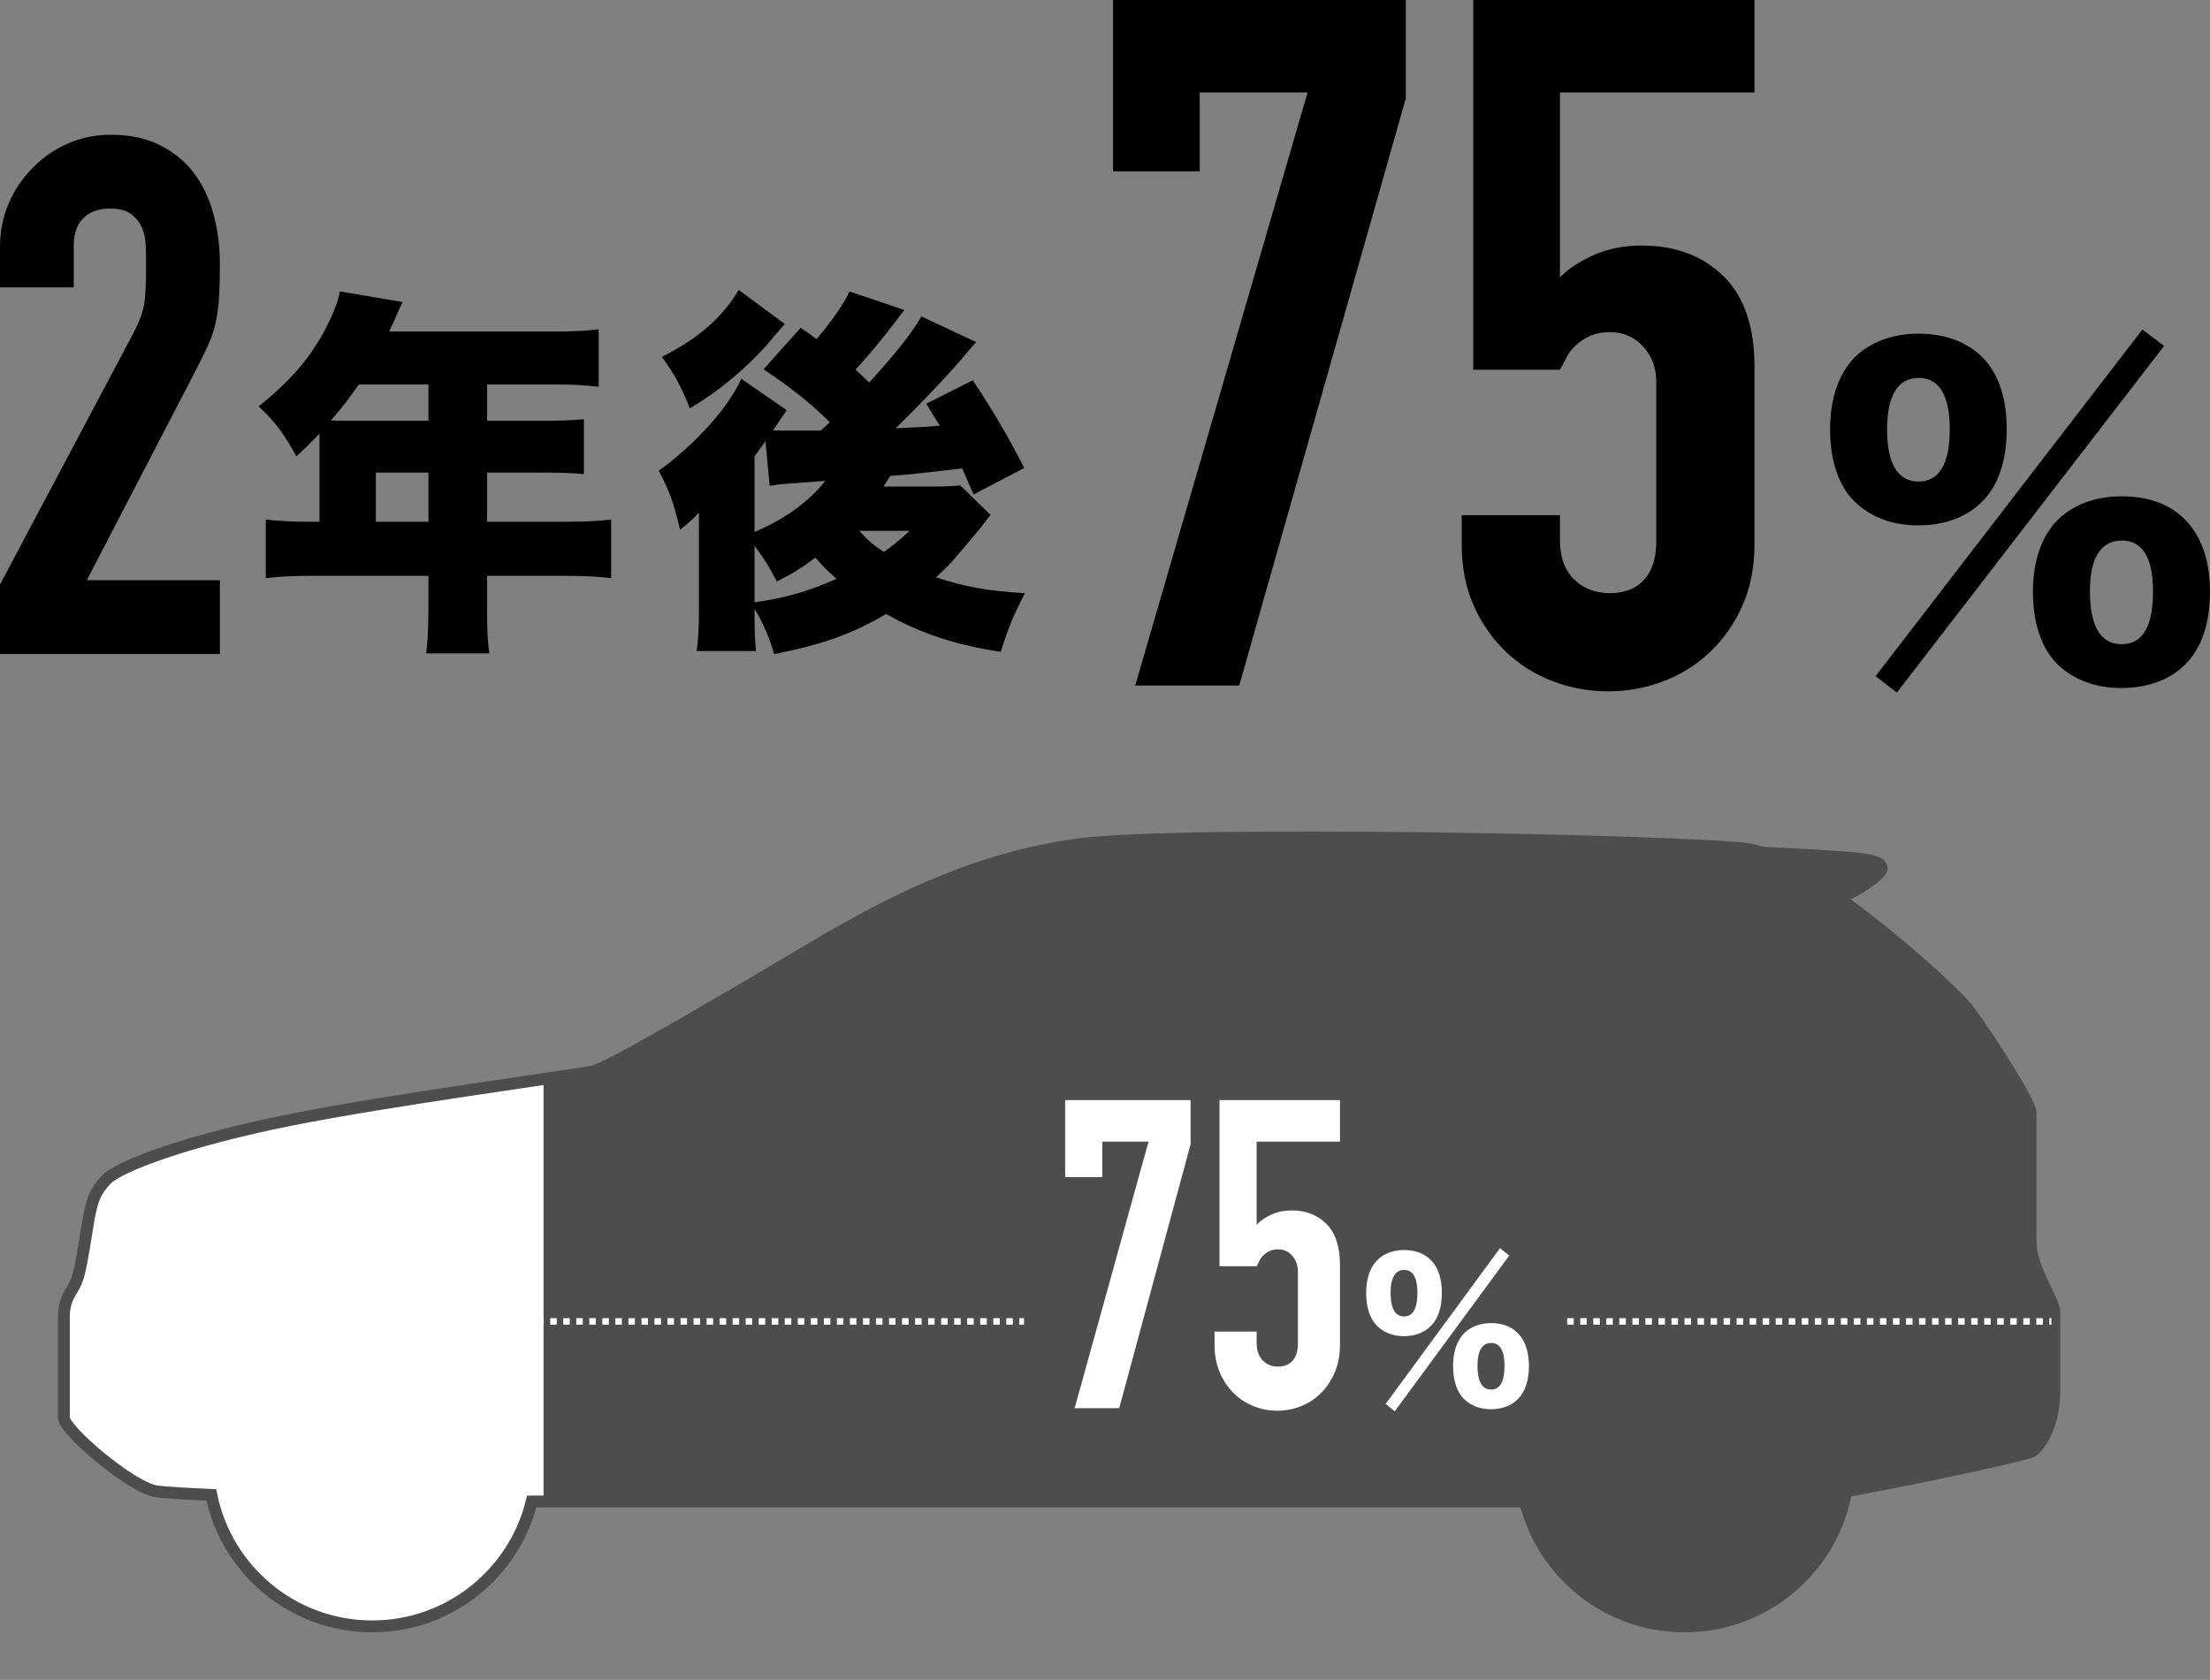
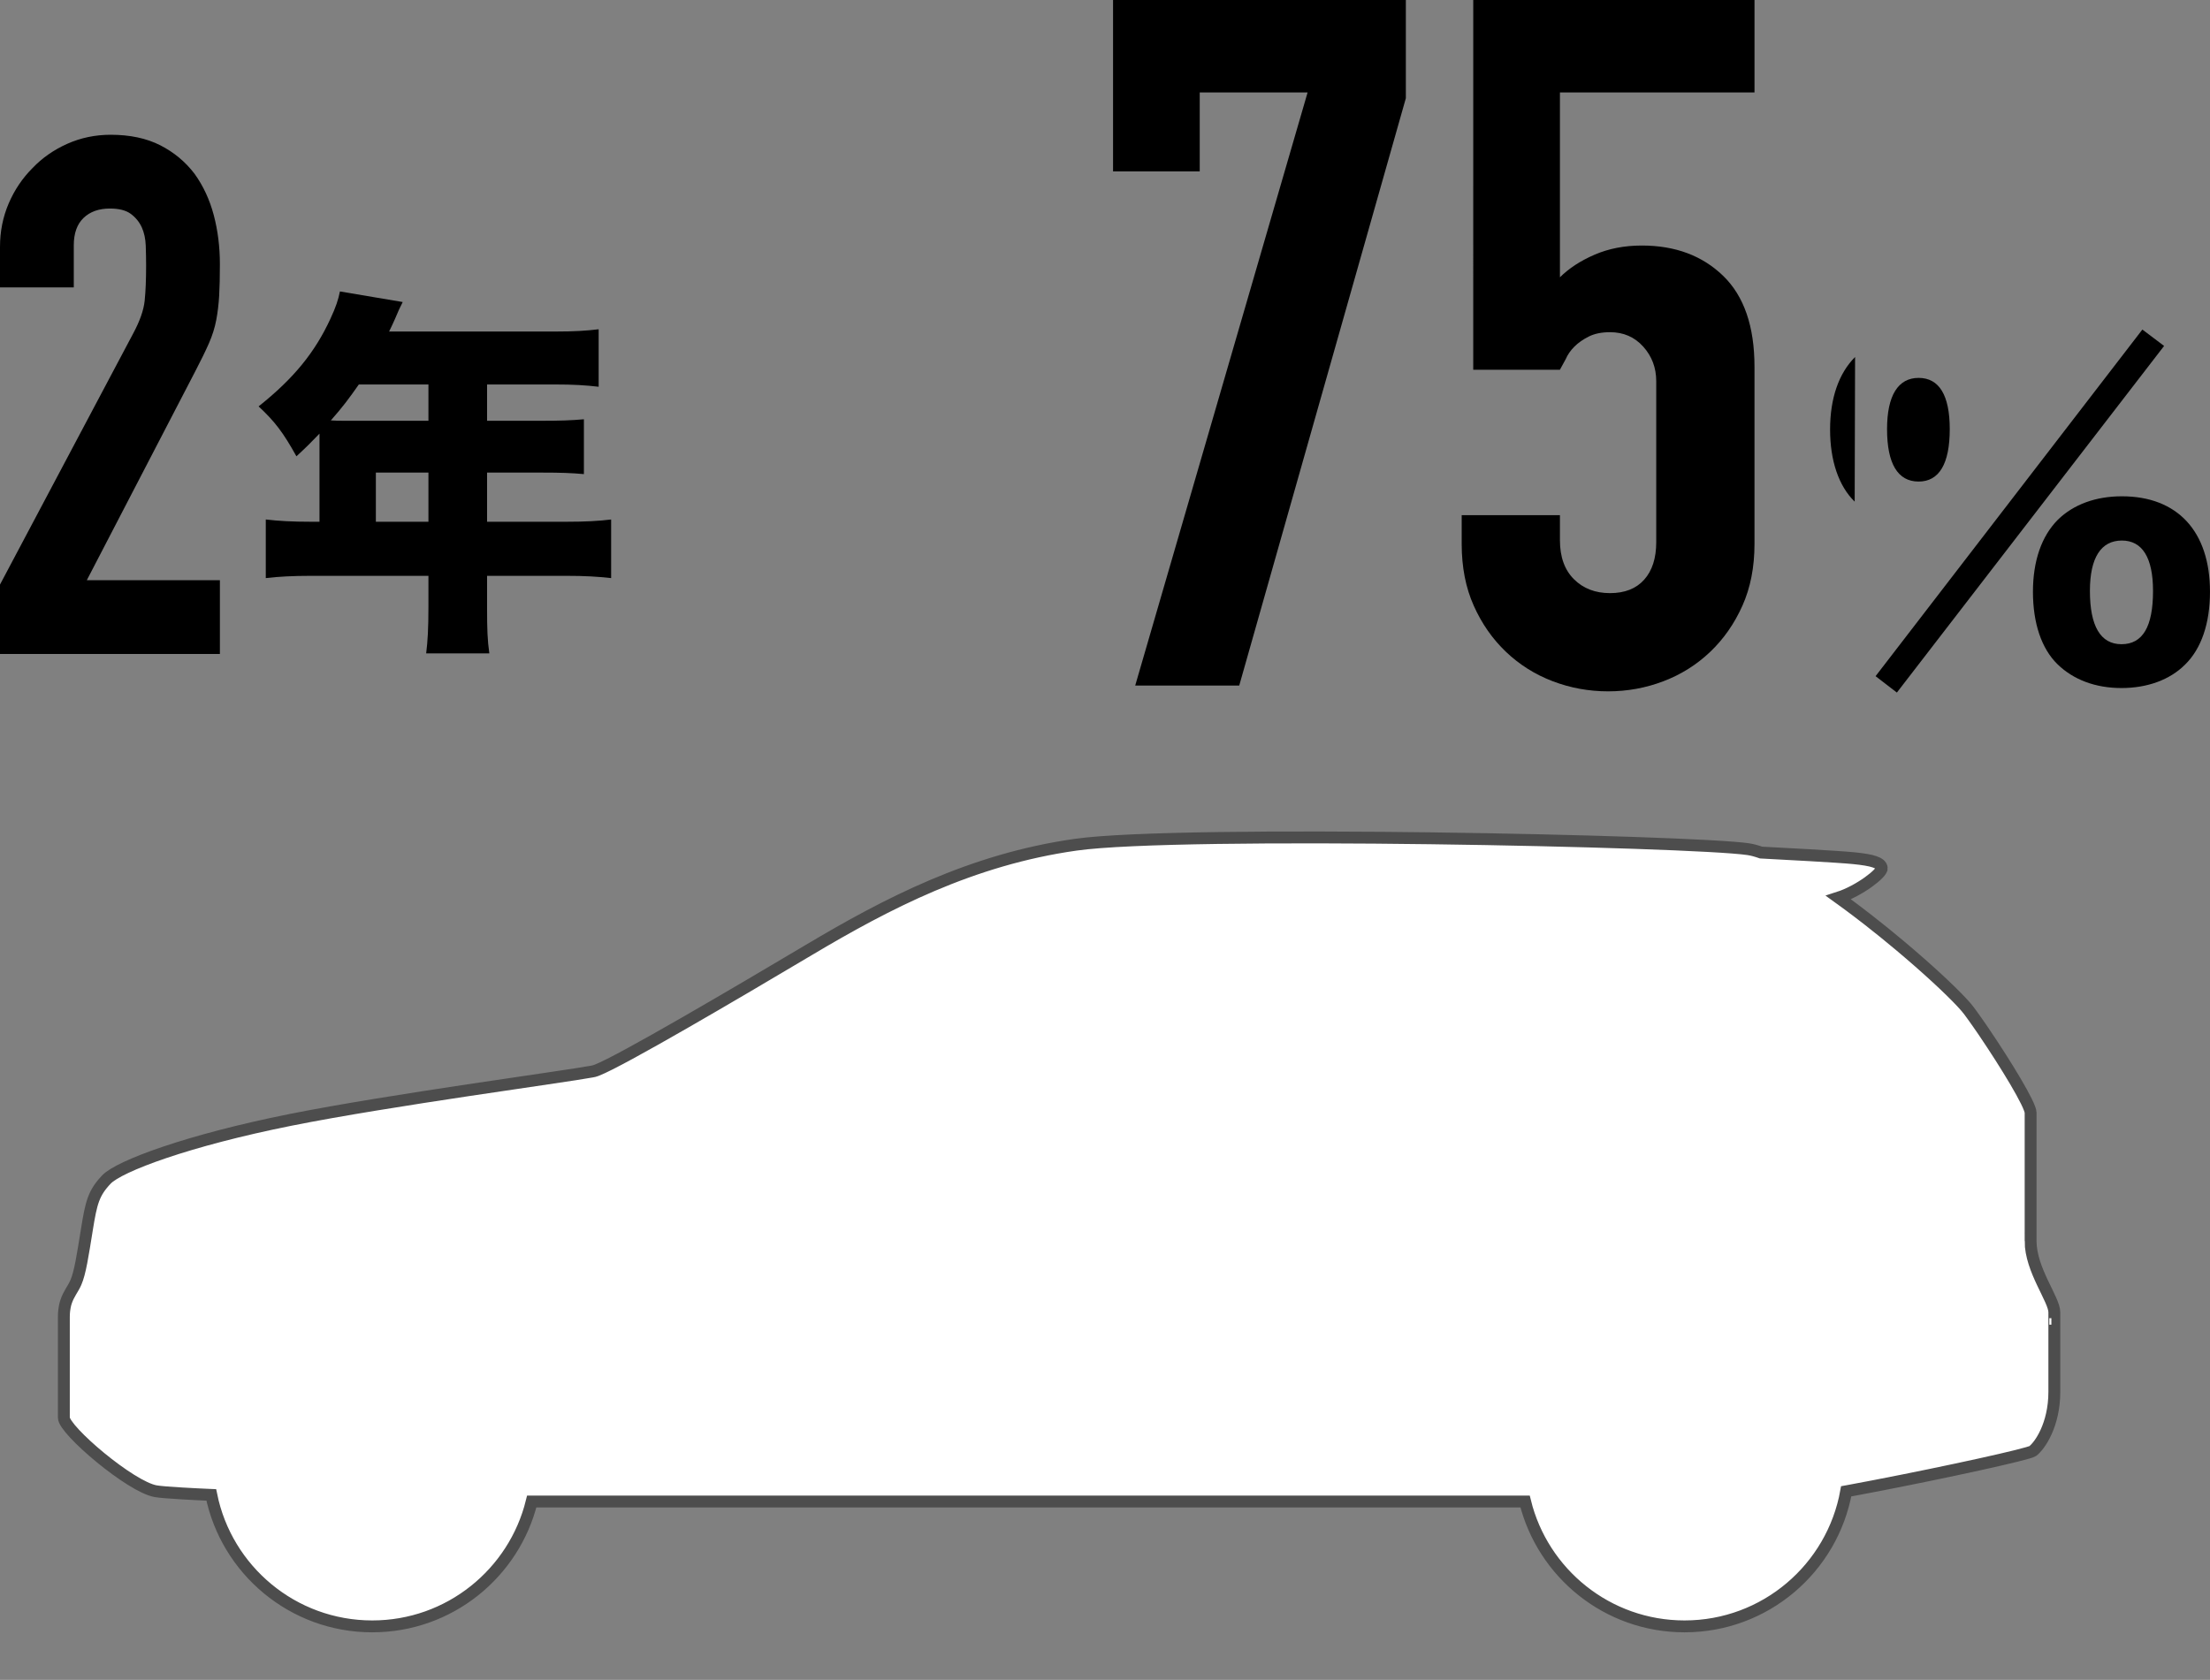
<svg xmlns="http://www.w3.org/2000/svg" id="_レイヤー_2" viewBox="0 0 307.658 233.924">
  <rect x="0" y="0" width="307.658" height="233.924" fill="#808080" stroke="none" />
  <defs>
    <clipPath id="clippath">
      <path d="m282.686,172.824v-17.864c0-1.121-3.516-6.855-6.413-11.13-.059-.087-.118-.175-.176-.261-.117-.171-.23-.337-.345-.503-.1-.145-.199-.288-.297-.429-.091-.131-.181-.26-.27-.386-.122-.174-.24-.34-.357-.504-.067-.094-.135-.19-.2-.28-.18-.25-.354-.489-.517-.708-.103-.139-.235-.301-.382-.474-.043-.05-.092-.106-.138-.158-.117-.134-.243-.275-.381-.425-.057-.063-.116-.125-.177-.191-.158-.168-.328-.347-.509-.532-.05-.051-.096-.099-.148-.152-.49-.499-1.057-1.053-1.686-1.651-.054-.051-.11-.103-.164-.155-.272-.257-.555-.521-.849-.793-.061-.056-.12-.112-.182-.168-.342-.315-.695-.636-1.063-.967-.004-.003-.007-.006-.011-.01-.786-.706-1.626-1.444-2.508-2.201-.034-.029-.069-.059-.104-.089-.408-.349-.823-.702-1.247-1.058-.036-.03-.071-.06-.107-.091-1.38-1.157-2.831-2.336-4.314-3.494-.028-.022-.057-.044-.086-.067-.477-.372-.956-.741-1.437-1.106-.017-.013-.034-.026-.052-.04-.875-.665-1.754-1.315-2.628-1.944,2.905-.933,6.107-3.414,6.025-4.107-.089-.758-1.25-1.118-3.93-1.386-2.119-.212-9.762-.619-12.87-.78-.643-.225-1.243-.39-1.778-.47-7.771-1.161-79.048-2.679-93.607-.625-14.559,2.054-26.349,8.217-37.157,14.648-10.316,6.139-26.156,15.445-29.518,16.745-.069.027-.135.051-.195.072-.077.026-.15.05-.208.064-.065.015-.154.034-.257.054-.023.004-.051.01-.075.014-3.717.708-28.132,3.963-41.917,6.72-14.291,2.858-23.848,6.431-25.635,8.307-1.786,1.876-2.113,3.217-2.709,6.908-.596,3.692-.952,6.074-1.548,7.443-.4.918-1.007,1.581-1.368,2.7-.026.08-.051.161-.075.246-.027.101-.052.208-.075.317-.027.126-.049.263-.069.401-.013.093-.028.183-.038.282-.026.252-.043.519-.043.816v14.054c0,1.728,9.289,9.647,12.803,10.241.569.097,1.834.2,3.598.304h0c.604.036,1.27.072,1.985.108.067.003.138.006.206.01.318.016.645.032.982.047.111.005.225.011.338.016.202.009.403.019.611.028,2.114,10.443,11.343,18.306,22.41,18.306,10.74,0,19.746-7.406,22.201-17.389h138.286c2.454,9.983,11.461,17.389,22.201,17.389,11.243,0,20.583-8.116,22.499-18.807.021-.004.042-.008.063-.012.153-.028.304-.055.459-.084,1.182-.218,2.415-.451,3.676-.694,0,0,0,0,0-.001,9.809-1.894,21.196-4.383,21.773-4.817.953-.714,3.007-3.603,3.007-8.248v-11.075c0-1.787-3.305-5.895-3.305-9.915Z" style="fill:none; stroke-width:0px;" />
    </clipPath>
  </defs>
  <g id="obj">
    <path d="m158.034,95.465l24-82.594h-15.017v10.995h-12.067V0h40.761v13.676l-23.196,81.789h-14.48Z" style="stroke-width:0px;" />
    <path d="m244.247,0v12.871h-27.085v25.743c1.251-1.25,2.86-2.3,4.827-3.15,1.965-.849,4.156-1.273,6.57-1.273,4.646,0,8.424,1.407,11.329,4.224,2.904,2.815,4.358,7.039,4.358,12.67v24.671c0,3.218-.56,6.08-1.677,8.581-1.118,2.504-2.614,4.649-4.491,6.437-1.877,1.789-4.046,3.15-6.503,4.089-2.46.938-5.028,1.408-7.71,1.408s-5.252-.47-7.709-1.408c-2.46-.938-4.626-2.3-6.503-4.089-1.878-1.787-3.375-3.933-4.492-6.437-1.118-2.501-1.676-5.363-1.676-8.581v-4.022h13.676v3.486c0,2.325.647,4.136,1.944,5.431,1.295,1.296,2.971,1.943,5.028,1.943s3.641-.624,4.76-1.877c1.116-1.251,1.676-2.993,1.676-5.229v-22.392c0-1.877-.604-3.486-1.81-4.827-1.207-1.341-2.749-2.011-4.626-2.011-1.163,0-2.146.2-2.95.603s-1.475.872-2.011,1.408-.938,1.119-1.207,1.743c-.448.805-.717,1.297-.805,1.475h-12.067V0h39.152Z" style="stroke-width:0px;" />
    <path d="m0,91.069v-9.667l18.528-34.942c.939-1.745,1.476-3.272,1.611-4.582.134-1.309.201-2.936.201-4.884,0-.871-.017-1.795-.05-2.769-.035-.973-.219-1.829-.554-2.568-.337-.738-.84-1.359-1.511-1.863-.671-.503-1.646-.755-2.92-.755-1.545,0-2.77.438-3.676,1.31-.906.873-1.359,2.148-1.359,3.826v5.841H0v-5.64c0-2.147.403-4.161,1.208-6.042.805-1.878,1.913-3.524,3.323-4.934,1.342-1.41,2.954-2.533,4.833-3.374,1.879-.838,3.893-1.259,6.042-1.259,2.684,0,4.984.488,6.898,1.461,1.913.974,3.507,2.3,4.783,3.978,1.208,1.679,2.097,3.592,2.668,5.739.569,2.149.856,4.431.856,6.848,0,1.746-.035,3.207-.101,4.38-.068,1.176-.202,2.301-.403,3.374-.202,1.074-.538,2.149-1.007,3.223-.47,1.074-1.107,2.383-1.913,3.927l-15.105,29.102h18.529v10.271H0Z" style="stroke-width:0px;" />
    <path d="m44.478,61.436v-1.053c-1.264,1.316-1.738,1.79-3.212,3.159-1.843-3.317-3.001-4.844-5.266-6.95,4.897-3.897,7.846-7.53,10.005-12.217.737-1.58,1.106-2.686,1.316-3.792l8.741,1.475c-.474.948-.526,1.054-1.105,2.423-.264.579-.421.947-.79,1.685h23.117c2.686,0,4.318-.105,6.056-.315v8.004c-1.843-.211-3.475-.316-6.056-.316h-9.478v5.056h7.372c2.791,0,4.371-.053,6.108-.211v7.636c-1.738-.158-3.265-.211-5.845-.211h-7.635v6.846h11.058c2.633,0,4.528-.105,6.213-.316v8.162c-1.896-.21-3.686-.315-6.213-.315h-11.058v4.423c0,3.055.052,4.528.316,6.372h-8.794c.21-1.686.316-3.37.316-6.53v-4.265h-16.377c-2.527,0-4.476.105-6.266.315v-8.162c1.791.211,3.686.316,6.266.316h1.211v-11.217Zm5.477-7.898c-1.475,2.106-2.317,3.212-3.897,5.003.79.053,1.106.053,1.948.053h11.638v-5.056h-9.689Zm9.689,19.115v-6.846h-7.319v6.846h7.319Z" style="stroke-width:0px;" />
-     <path d="m137.897,71.704q-.527.632-1.264,1.633-.369.474-2.686,3.212c-1.632,1.948-2.053,2.37-3.633,3.844,4.002,1.316,7.109,1.896,12.375,2.212-1.58,3.002-2.317,4.792-3.37,8.162-6.267-.948-11.111-2.527-15.956-5.266-4.792,2.791-8.688,4.213-15.587,5.582-.685-2.317-1.474-4.213-2.738-6.319,0,3.317.053,4.37.211,5.897h-8.268c.211-1.475.316-3.106.316-5.582v-13.69c-.737.79-1.422,1.475-2.633,2.369-.842-3.633-1.422-5.266-2.949-8.215,5.055-3.633,9.742-8.846,11.479-12.796l6.319,4.371c-.369.526-.421.632-.895,1.316q-.264.368-.527.79-.21.315-.474.685c.632.053.948.053,1.421.053h5.213q1-.896,1.264-1.159c-2.686-2.686-5.161-4.634-9.215-7.372l5.16-5.792q1.106.737,2.212,1.58c2.001-2.317,3.949-5.108,4.581-6.636l7.635,2.581c-.579.737-.579.789-1.316,1.737-1.632,2.159-3.686,4.634-5.476,6.582.842.737,1.158,1.054,1.896,1.791,3.896-4.266,6.108-7.109,7.267-9.216l7.636,3.581c-.896,1-1.58,1.79-2.001,2.317-1.949,2.316-6.477,7.056-9.215,9.688q.895-.053,3.001-.158c.527,0,1.264-.053,3.16-.21-.685-1.054-1-1.58-1.896-3.055l6.477-3.265c2.58,3.844,5.161,8.215,7.162,12.217l-7.056,3.686c-.843-1.948-1.053-2.422-1.58-3.633-5.95.685-6.582.79-10.005,1.053-.421.579-.526.843-.948,1.475h6.582c1.633,0,3.054-.053,4.107-.158l4.213,4.107Zm-28.646-26.592c-.685.79-2.001,2.316-2.475,2.896-3.001,3.37-6.846,6.583-10.742,8.847-1.211-3.001-2.054-4.634-3.896-7.161,5.055-2.527,8.53-5.582,10.689-9.32l6.424,4.739Zm-4.213,28.962c4.16-1.738,7.636-4.266,9.847-7.109l-5.687.422c-.579.053-.737.053-2.054.263l-.579-6.214q-.316.475-1.527,2.106v10.532Zm0,9.794c4.266-.579,7.636-1.579,11.427-3.265-1.369-1.211-1.843-1.685-2.949-2.949-2.001,1.475-3.16,2.212-5.371,3.317-.948-1.843-1.843-3.317-3.107-4.949v7.846Zm14.586-9.952c1.053,1.211,1.843,1.896,3.423,2.949,1.369-1.001,2.001-1.475,3.581-2.949h-7.003Z" style="stroke-width:0px;" />
-     <path d="m258.193,69.853c-2.225-2.168-3.423-5.705-3.423-10.041s1.198-7.816,3.48-10.099c2.168-2.11,5.249-3.252,8.843-3.252,3.651,0,6.732,1.142,8.843,3.252,2.282,2.282,3.423,5.706,3.423,10.042,0,4.45-1.198,7.93-3.48,10.155-2.111,2.11-5.249,3.252-8.786,3.252-3.651,0-6.675-1.142-8.9-3.31Zm40.051-23.962l3.024,2.282-37.199,48.267-2.966-2.282,37.141-48.267Zm-35.544,13.864c0,4.792,1.483,7.303,4.393,7.303,2.853,0,4.336-2.454,4.336-7.303,0-4.735-1.483-7.132-4.336-7.132s-4.393,2.453-4.393,7.132Zm23.734,32.748c-2.225-2.168-3.423-5.705-3.423-10.099,0-4.279,1.198-7.759,3.48-10.041,2.168-2.111,5.249-3.252,8.9-3.252,7.759,0,12.266,4.906,12.266,13.293,0,4.394-1.198,7.931-3.48,10.155-2.111,2.111-5.249,3.252-8.843,3.252s-6.675-1.141-8.9-3.309Zm4.507-10.213c0,4.907,1.483,7.417,4.393,7.417,2.967,0,4.393-2.453,4.393-7.417,0-4.621-1.483-7.018-4.336-7.018-2.91,0-4.45,2.396-4.45,7.018Z" style="stroke-width:0px;" />
+     <path d="m258.193,69.853c-2.225-2.168-3.423-5.705-3.423-10.041s1.198-7.816,3.48-10.099Zm40.051-23.962l3.024,2.282-37.199,48.267-2.966-2.282,37.141-48.267Zm-35.544,13.864c0,4.792,1.483,7.303,4.393,7.303,2.853,0,4.336-2.454,4.336-7.303,0-4.735-1.483-7.132-4.336-7.132s-4.393,2.453-4.393,7.132Zm23.734,32.748c-2.225-2.168-3.423-5.705-3.423-10.099,0-4.279,1.198-7.759,3.48-10.041,2.168-2.111,5.249-3.252,8.9-3.252,7.759,0,12.266,4.906,12.266,13.293,0,4.394-1.198,7.931-3.48,10.155-2.111,2.111-5.249,3.252-8.843,3.252s-6.675-1.141-8.9-3.309Zm4.507-10.213c0,4.907,1.483,7.417,4.393,7.417,2.967,0,4.393-2.453,4.393-7.417,0-4.621-1.483-7.018-4.336-7.018-2.91,0-4.45,2.396-4.45,7.018Z" style="stroke-width:0px;" />
    <path d="m282.686,172.824v-17.864c0-1.121-3.516-6.855-6.413-11.13-.059-.087-.118-.175-.176-.261-.117-.171-.23-.337-.345-.503-.1-.145-.199-.288-.297-.429-.091-.131-.181-.26-.27-.386-.122-.174-.24-.34-.357-.504-.067-.094-.135-.19-.2-.28-.18-.25-.354-.489-.517-.708-.103-.139-.235-.301-.382-.474-.043-.05-.092-.106-.138-.158-.117-.134-.243-.275-.381-.425-.057-.063-.116-.125-.177-.191-.158-.168-.328-.347-.509-.532-.05-.051-.096-.099-.148-.152-.49-.499-1.057-1.053-1.686-1.651-.054-.051-.11-.103-.164-.155-.272-.257-.555-.521-.849-.793-.061-.056-.12-.112-.182-.168-.342-.315-.695-.636-1.063-.967-.004-.003-.007-.006-.011-.01-.786-.706-1.626-1.444-2.508-2.201-.034-.029-.069-.059-.104-.089-.408-.349-.823-.702-1.247-1.058-.036-.03-.071-.06-.107-.091-1.38-1.157-2.831-2.336-4.314-3.494-.028-.022-.057-.044-.086-.067-.477-.372-.956-.741-1.437-1.106-.017-.013-.034-.026-.052-.04-.875-.665-1.754-1.315-2.628-1.944,2.905-.933,6.107-3.414,6.025-4.107-.089-.758-1.25-1.118-3.93-1.386-2.119-.212-9.762-.619-12.87-.78-.643-.225-1.243-.39-1.778-.47-7.771-1.161-79.048-2.679-93.607-.625-14.559,2.054-26.349,8.217-37.157,14.648-10.316,6.139-26.156,15.445-29.518,16.745-.069.027-.135.051-.195.072-.077.026-.15.05-.208.064-.065.015-.154.034-.257.054-.023.004-.051.01-.075.014-3.717.708-28.132,3.963-41.917,6.72-14.291,2.858-23.848,6.431-25.635,8.307-1.786,1.876-2.113,3.217-2.709,6.908-.596,3.692-.952,6.074-1.548,7.443-.4.918-1.007,1.581-1.368,2.7-.026.08-.051.161-.075.246-.027.101-.052.208-.075.317-.027.126-.049.263-.069.401-.013.093-.028.183-.038.282-.026.252-.043.519-.043.816v14.054c0,1.728,9.289,9.647,12.803,10.241.569.097,1.834.2,3.598.304h0c.604.036,1.27.072,1.985.108.067.003.138.006.206.01.318.016.645.032.982.047.111.005.225.011.338.016.202.009.403.019.611.028,2.114,10.443,11.343,18.306,22.41,18.306,10.74,0,19.746-7.406,22.201-17.389h138.286c2.454,9.983,11.461,17.389,22.201,17.389,11.243,0,20.583-8.116,22.499-18.807.021-.004.042-.008.063-.012.153-.028.304-.055.459-.084,1.182-.218,2.415-.451,3.676-.694,0,0,0,0,0-.001,9.809-1.894,21.196-4.383,21.773-4.817.953-.714,3.007-3.603,3.007-8.248v-11.075c0-1.787-3.305-5.895-3.305-9.915Z" style="fill:#fff; stroke:#4d4d4d; stroke-miterlimit:10; stroke-width:1.655px;" />
    <g style="clip-path:url(#clippath);">
-       <rect x="75.668" y="103.057" width="219.021" height="130.867" style="fill:#4d4d4d; stroke-width:0px;" />
-     </g>
+       </g>
    <line x1="218.175" y1="184.011" x2="285.576" y2="184.011" style="fill:none; stroke:#fff; stroke-dasharray:0 0 .907 .907; stroke-miterlimit:10; stroke-width:.907px;" />
    <line x1="60.271" y1="184.011" x2="142.553" y2="184.011" style="fill:none; stroke:#fff; stroke-dasharray:0 0 .907 .907; stroke-miterlimit:10; stroke-width:.907px;" />
    <path d="m149.604,196.086l10.283-37.112h-6.434v4.94h-5.17v-10.724h17.463v6.145l-9.938,36.75h-6.204Z" style="fill:#fff; stroke-width:0px;" />
-     <path d="m186.541,153.191v5.784h-11.604v11.567c.536-.562,1.225-1.034,2.068-1.416.842-.381,1.781-.572,2.815-.572,1.991,0,3.609.632,4.854,1.898,1.244,1.265,1.867,3.163,1.867,5.693v11.085c0,1.446-.24,2.732-.718,3.856-.479,1.125-1.12,2.089-1.924,2.892-.804.804-1.733,1.416-2.786,1.837-1.054.421-2.154.632-3.303.632s-2.25-.211-3.303-.632c-1.054-.422-1.982-1.034-2.786-1.837-.804-.803-1.446-1.767-1.924-2.892-.479-1.124-.718-2.41-.718-3.856v-1.807h5.859v1.566c0,1.045.277,1.858.833,2.44.555.583,1.272.874,2.154.874s1.56-.281,2.039-.843c.479-.562.718-1.345.718-2.35v-10.062c0-.843-.259-1.566-.776-2.169-.517-.603-1.177-.903-1.981-.903-.499,0-.919.09-1.264.271s-.632.392-.861.632c-.23.241-.402.503-.517.783-.192.362-.307.583-.345.663h-5.17v-23.135h16.774Z" style="fill:#fff; stroke-width:0px;" />
-     <path d="m191.653,184.578c-.954-.974-1.467-2.563-1.467-4.512s.513-3.512,1.491-4.537c.929-.948,2.249-1.461,3.789-1.461,1.564,0,2.884.513,3.789,1.461.978,1.025,1.467,2.563,1.467,4.512,0,2-.513,3.563-1.491,4.563-.904.949-2.249,1.461-3.764,1.461-1.564,0-2.86-.513-3.813-1.487Zm17.16-10.767l1.295,1.025-15.938,21.688-1.271-1.025,15.914-21.688Zm-15.229,6.229c0,2.153.635,3.281,1.882,3.281,1.222,0,1.857-1.103,1.857-3.281,0-2.128-.635-3.204-1.857-3.204s-1.882,1.102-1.882,3.204Zm10.169,14.714c-.954-.974-1.467-2.563-1.467-4.538,0-1.922.513-3.486,1.491-4.512.929-.948,2.249-1.461,3.813-1.461,3.324,0,5.255,2.205,5.255,5.973,0,1.974-.513,3.563-1.491,4.563-.904.948-2.249,1.461-3.789,1.461s-2.86-.513-3.813-1.487Zm1.931-4.588c0,2.204.635,3.332,1.882,3.332,1.271,0,1.882-1.102,1.882-3.332,0-2.077-.635-3.153-1.857-3.153-1.247,0-1.907,1.077-1.907,3.153Z" style="fill:#fff; stroke-width:0px;" />
  </g>
</svg>